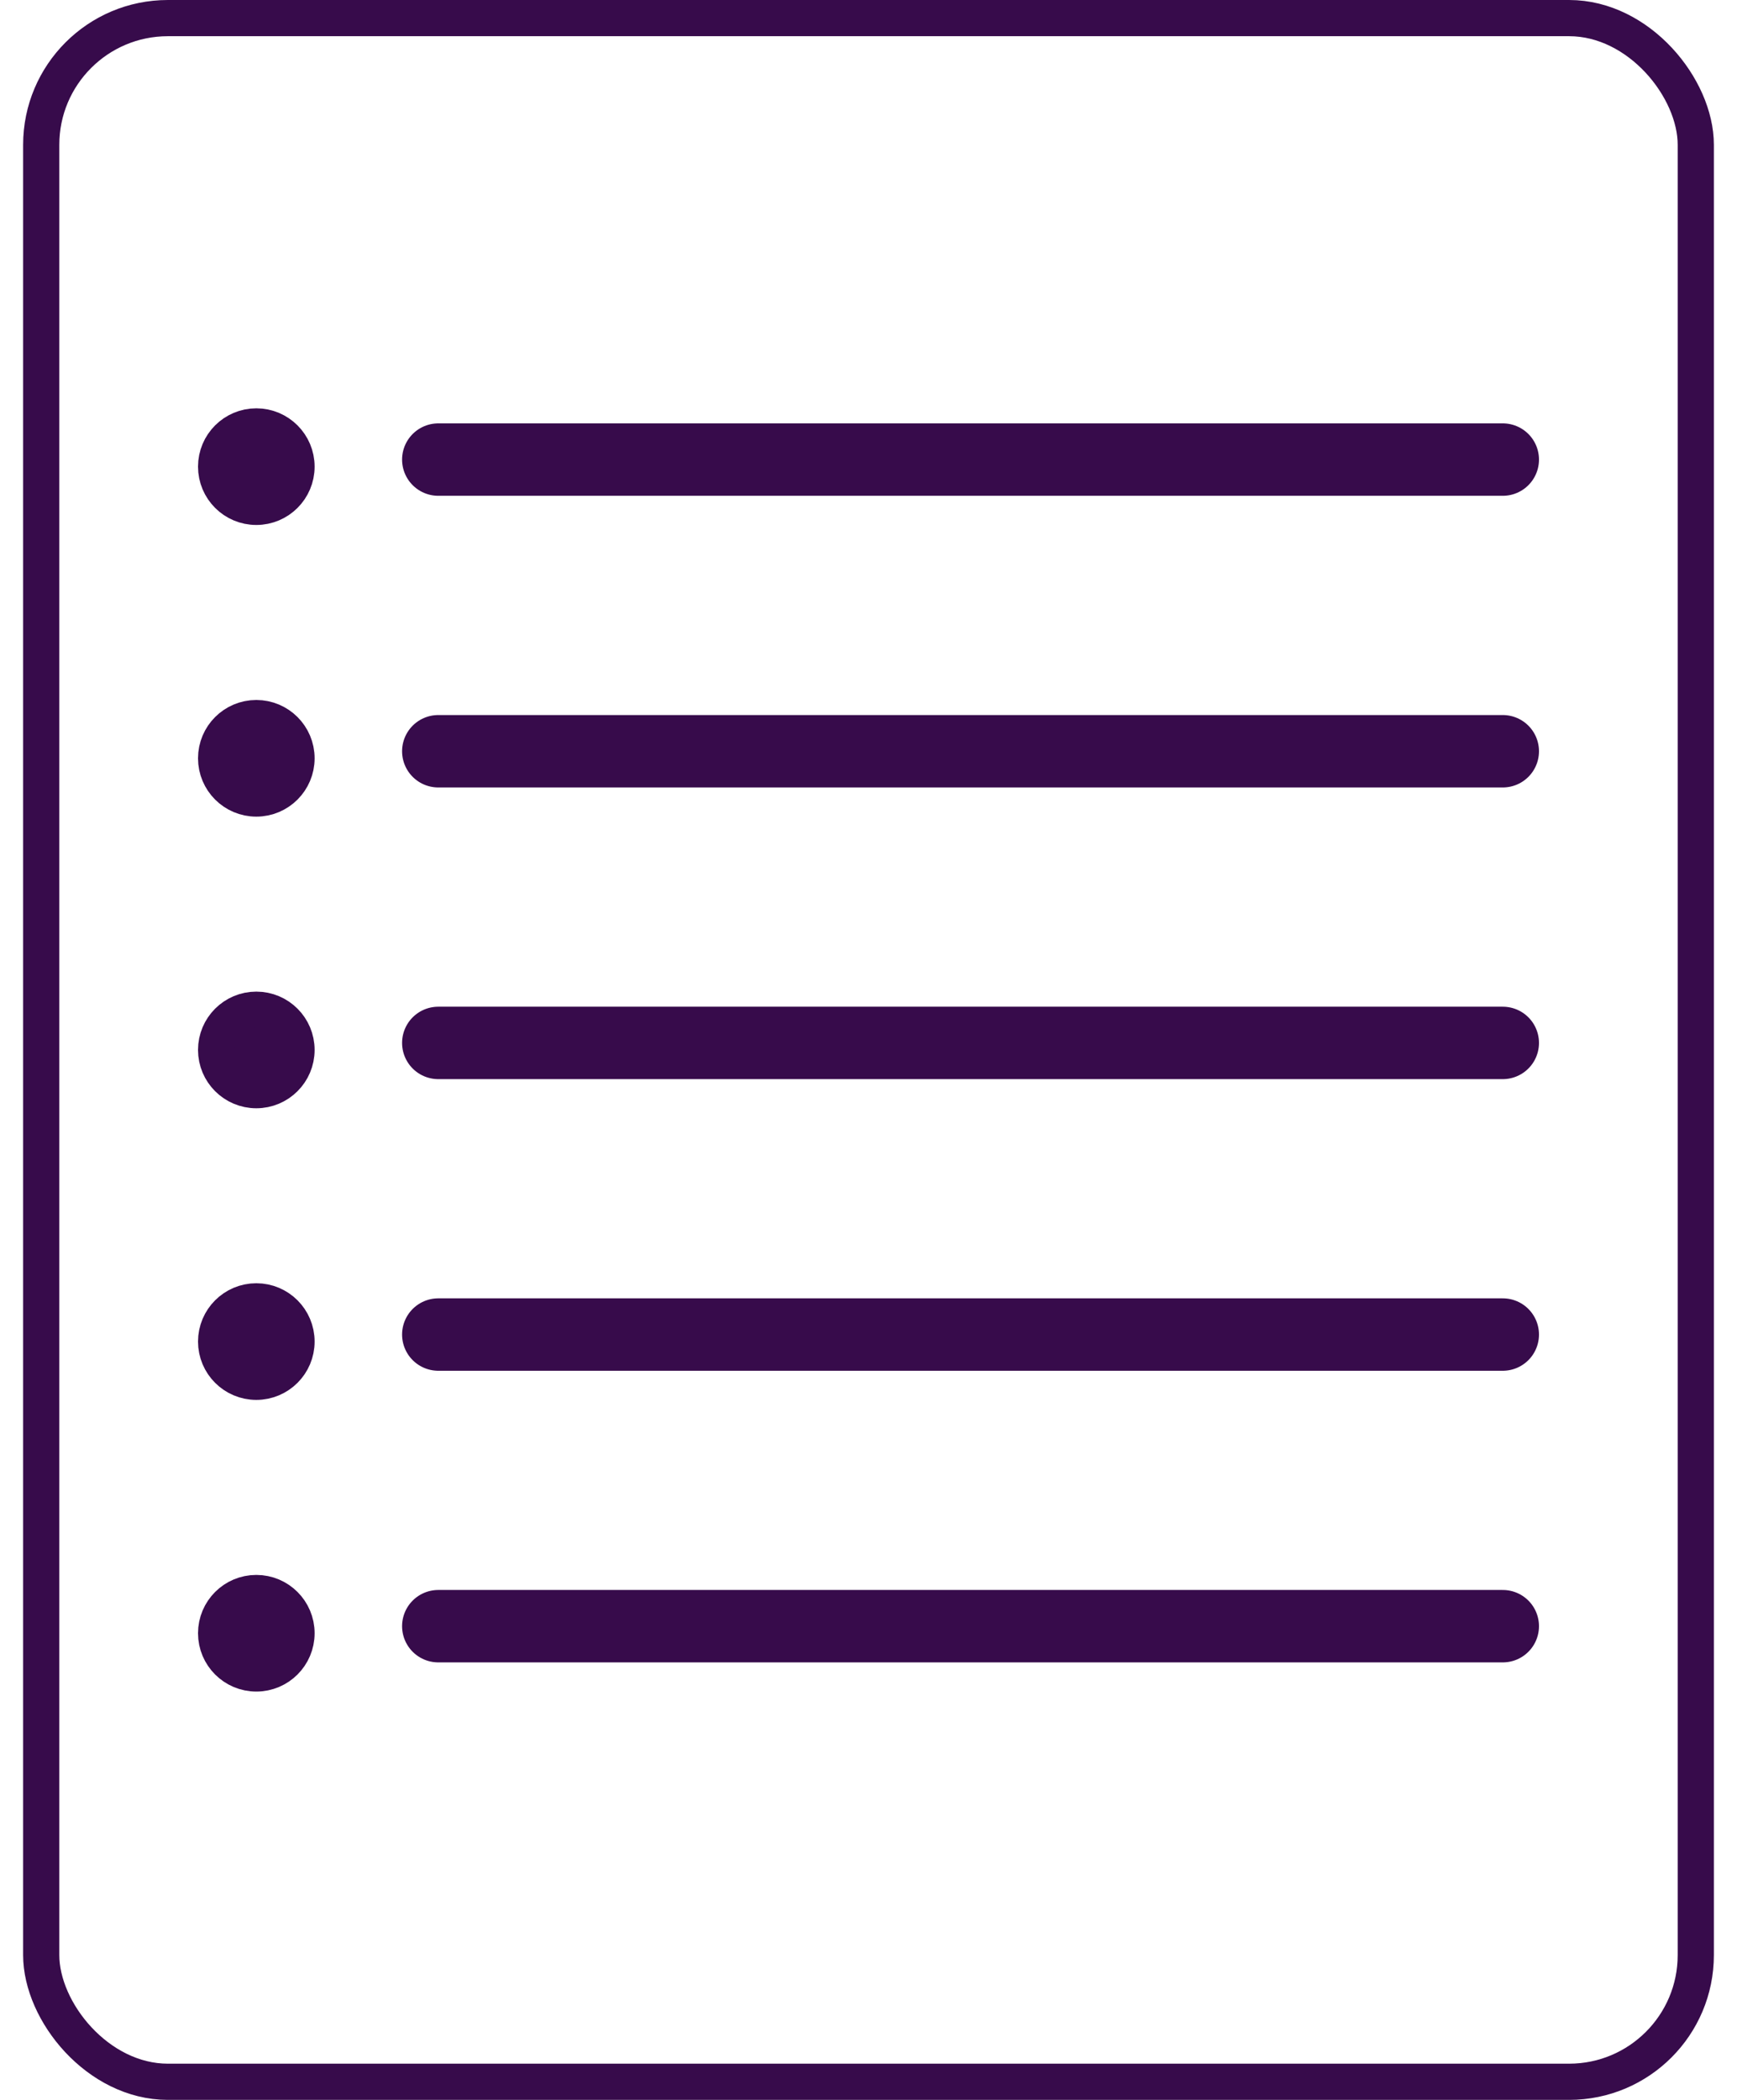
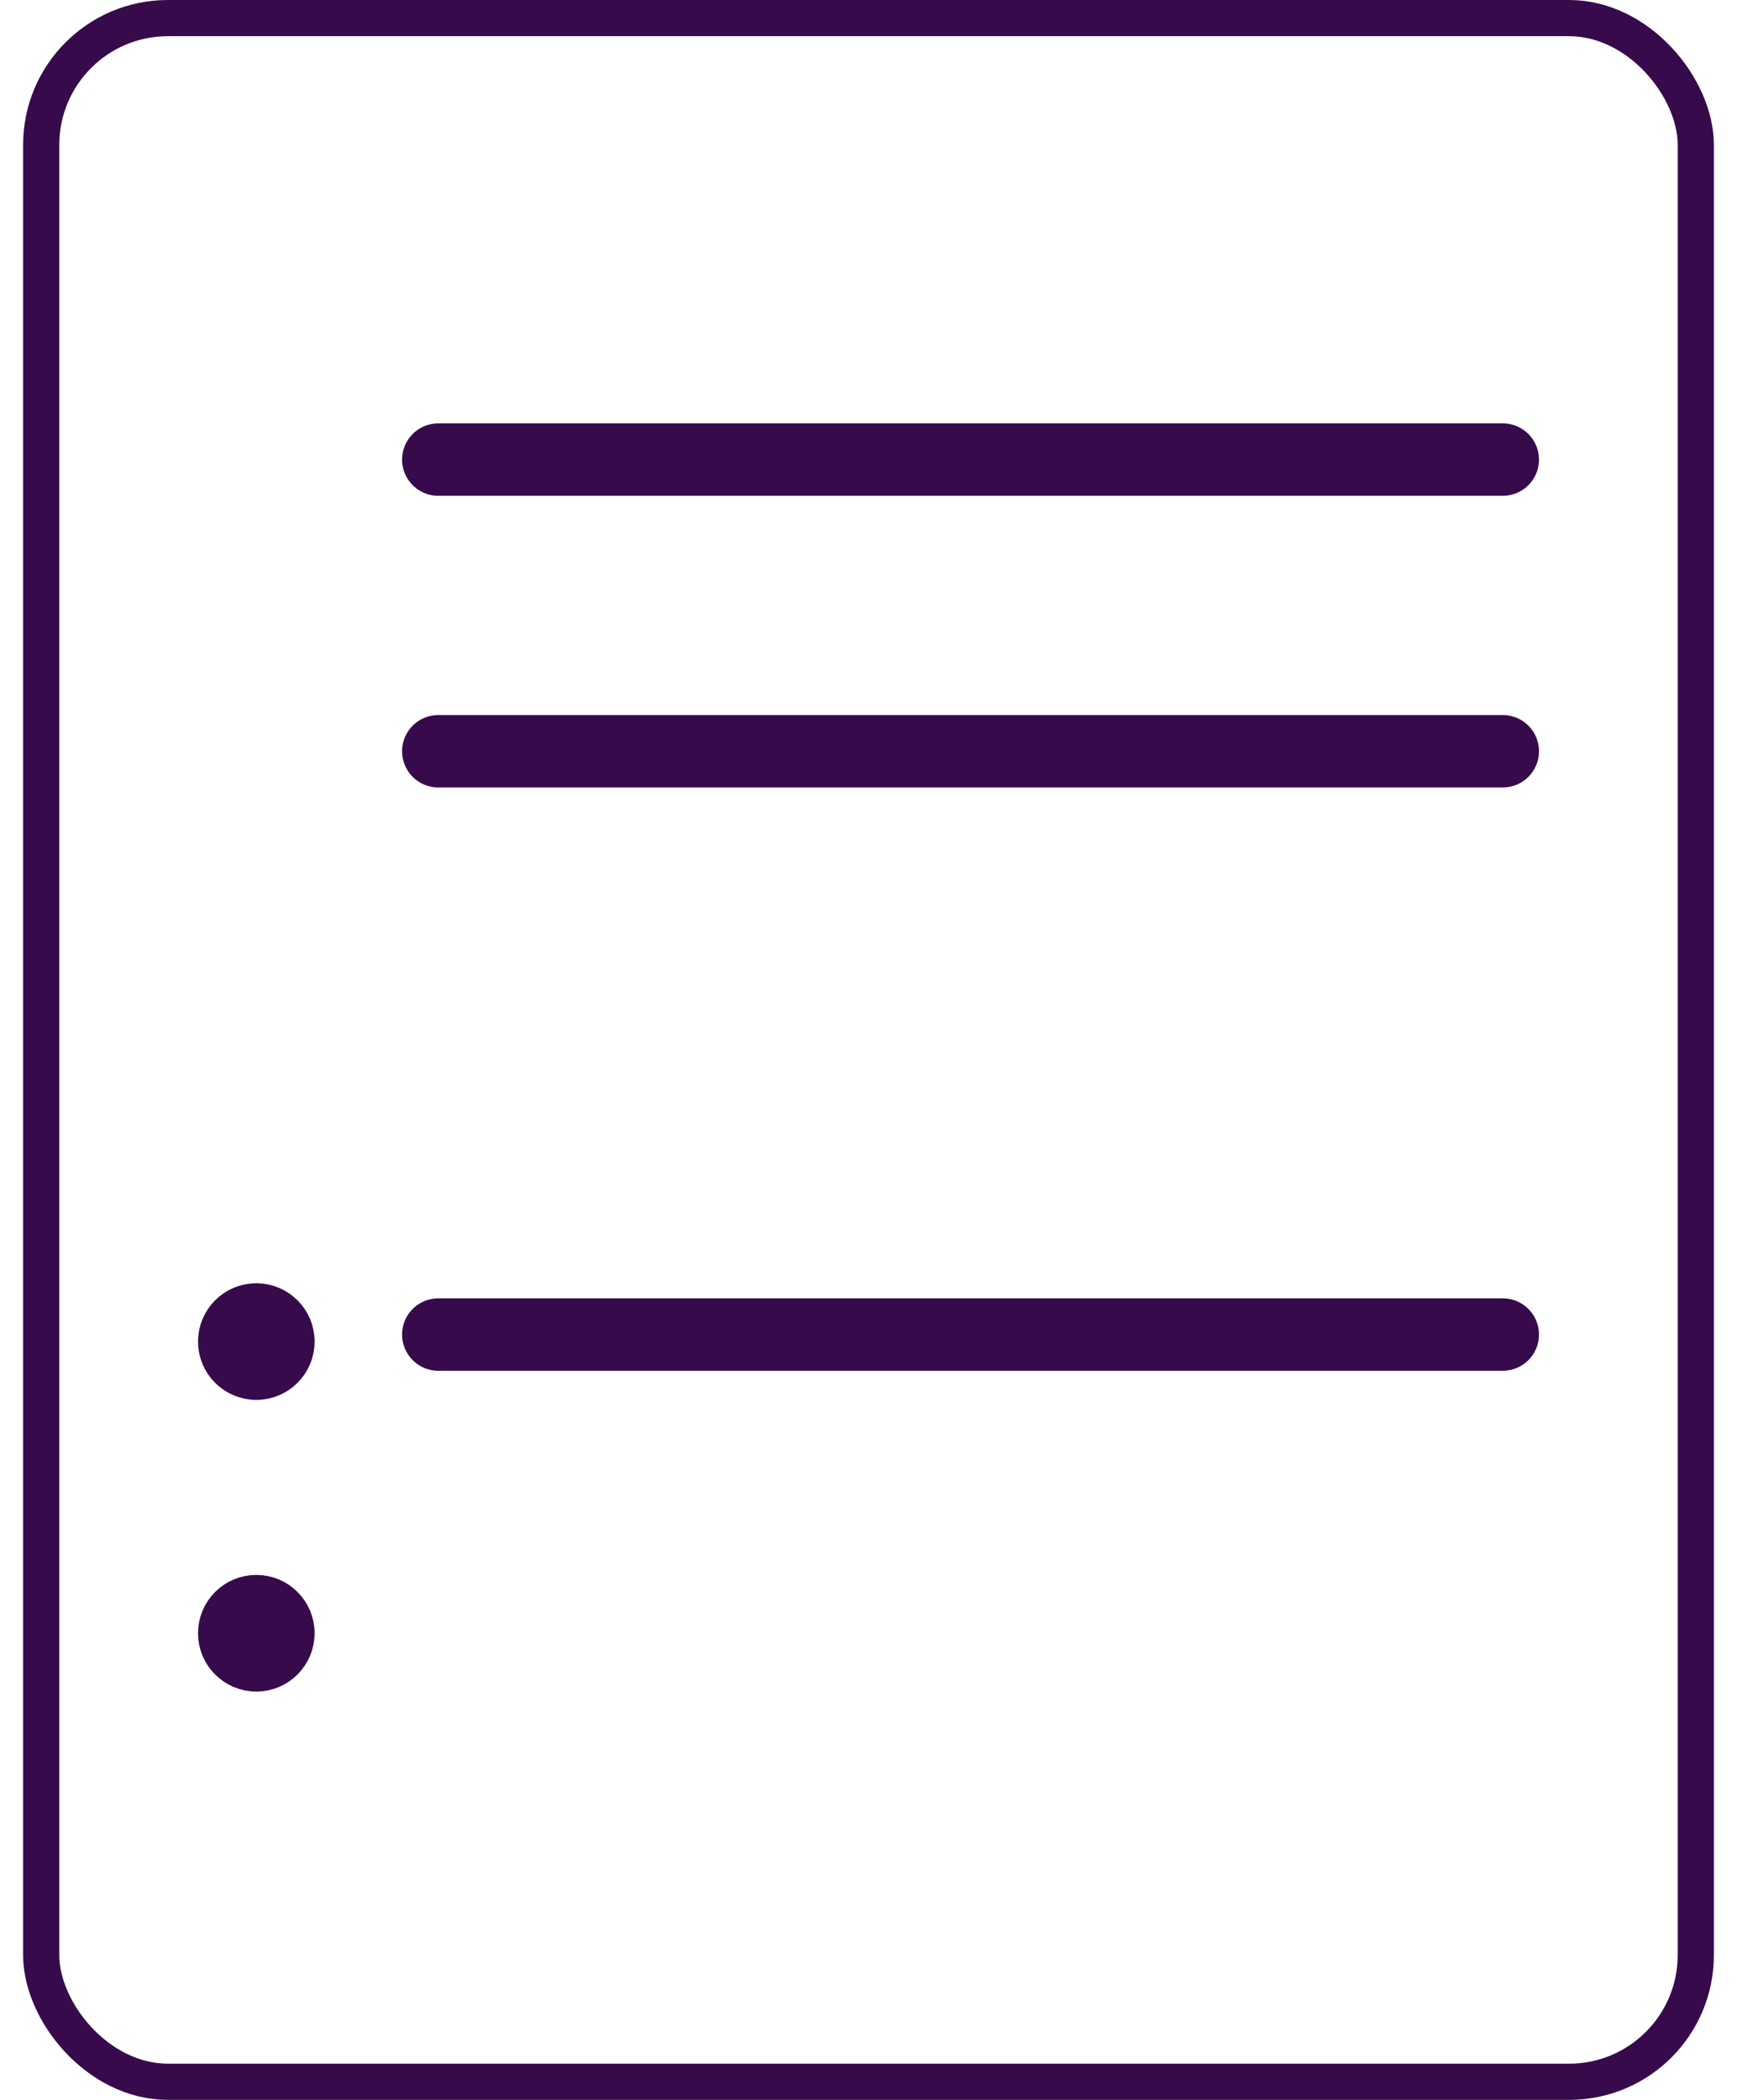
<svg xmlns="http://www.w3.org/2000/svg" width="48" height="58" viewBox="0 0 48 58" fill="none">
  <rect x="1.139" y="0.5" width="45.722" height="57" rx="3.5" stroke="#370B4B" />
-   <circle cx="7.083" cy="12.889" r="1.111" fill="#370B4B" stroke="#370B4B" />
-   <circle cx="7.083" cy="20.945" r="1.111" fill="#370B4B" stroke="#370B4B" />
-   <circle cx="7.083" cy="29" r="1.111" fill="#370B4B" stroke="#370B4B" />
  <circle cx="7.083" cy="37.055" r="1.111" fill="#370B4B" stroke="#370B4B" />
  <circle cx="7.083" cy="45.111" r="1.111" fill="#370B4B" stroke="#370B4B" />
  <line x1="12.111" y1="12.694" x2="41.528" y2="12.694" stroke="#370B4B" stroke-width="2" stroke-linecap="round" />
  <line x1="12.111" y1="20.75" x2="41.528" y2="20.75" stroke="#370B4B" stroke-width="2" stroke-linecap="round" />
-   <line x1="12.111" y1="28.806" x2="41.528" y2="28.806" stroke="#370B4B" stroke-width="2" stroke-linecap="round" />
  <line x1="12.111" y1="36.861" x2="41.528" y2="36.861" stroke="#370B4B" stroke-width="2" stroke-linecap="round" />
-   <line x1="12.111" y1="44.916" x2="41.528" y2="44.916" stroke="#370B4B" stroke-width="2" stroke-linecap="round" />
</svg>